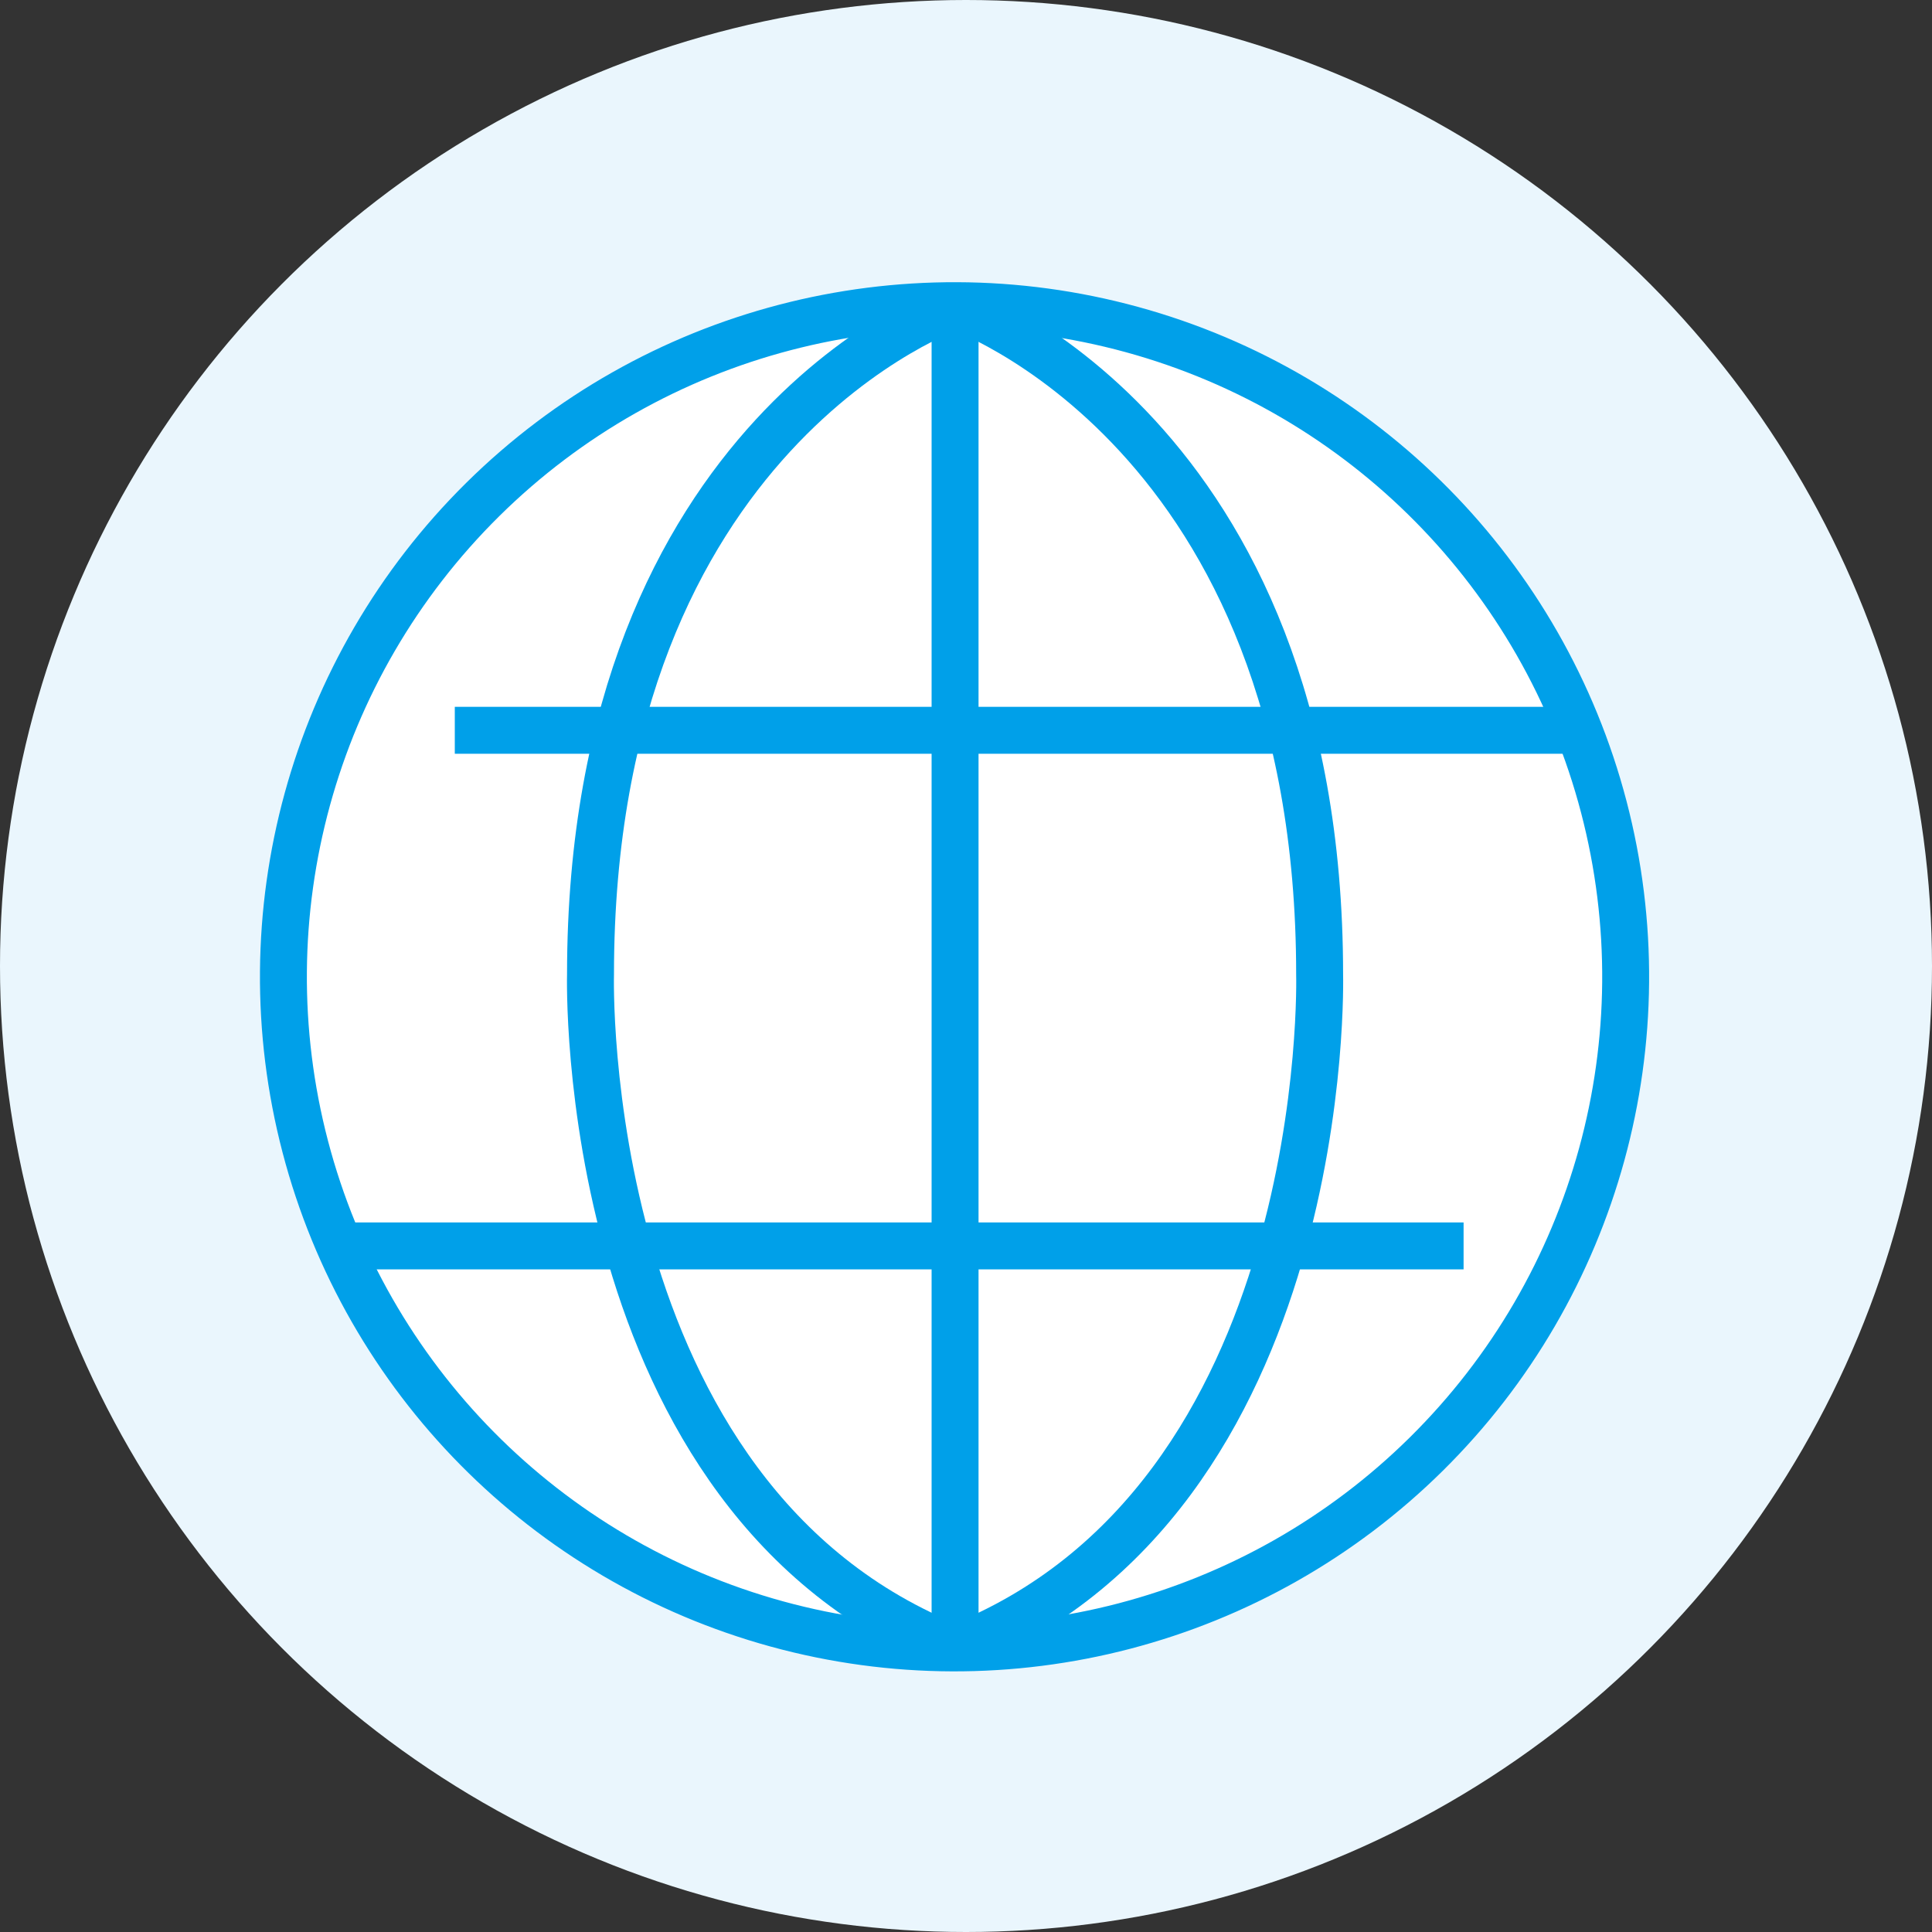
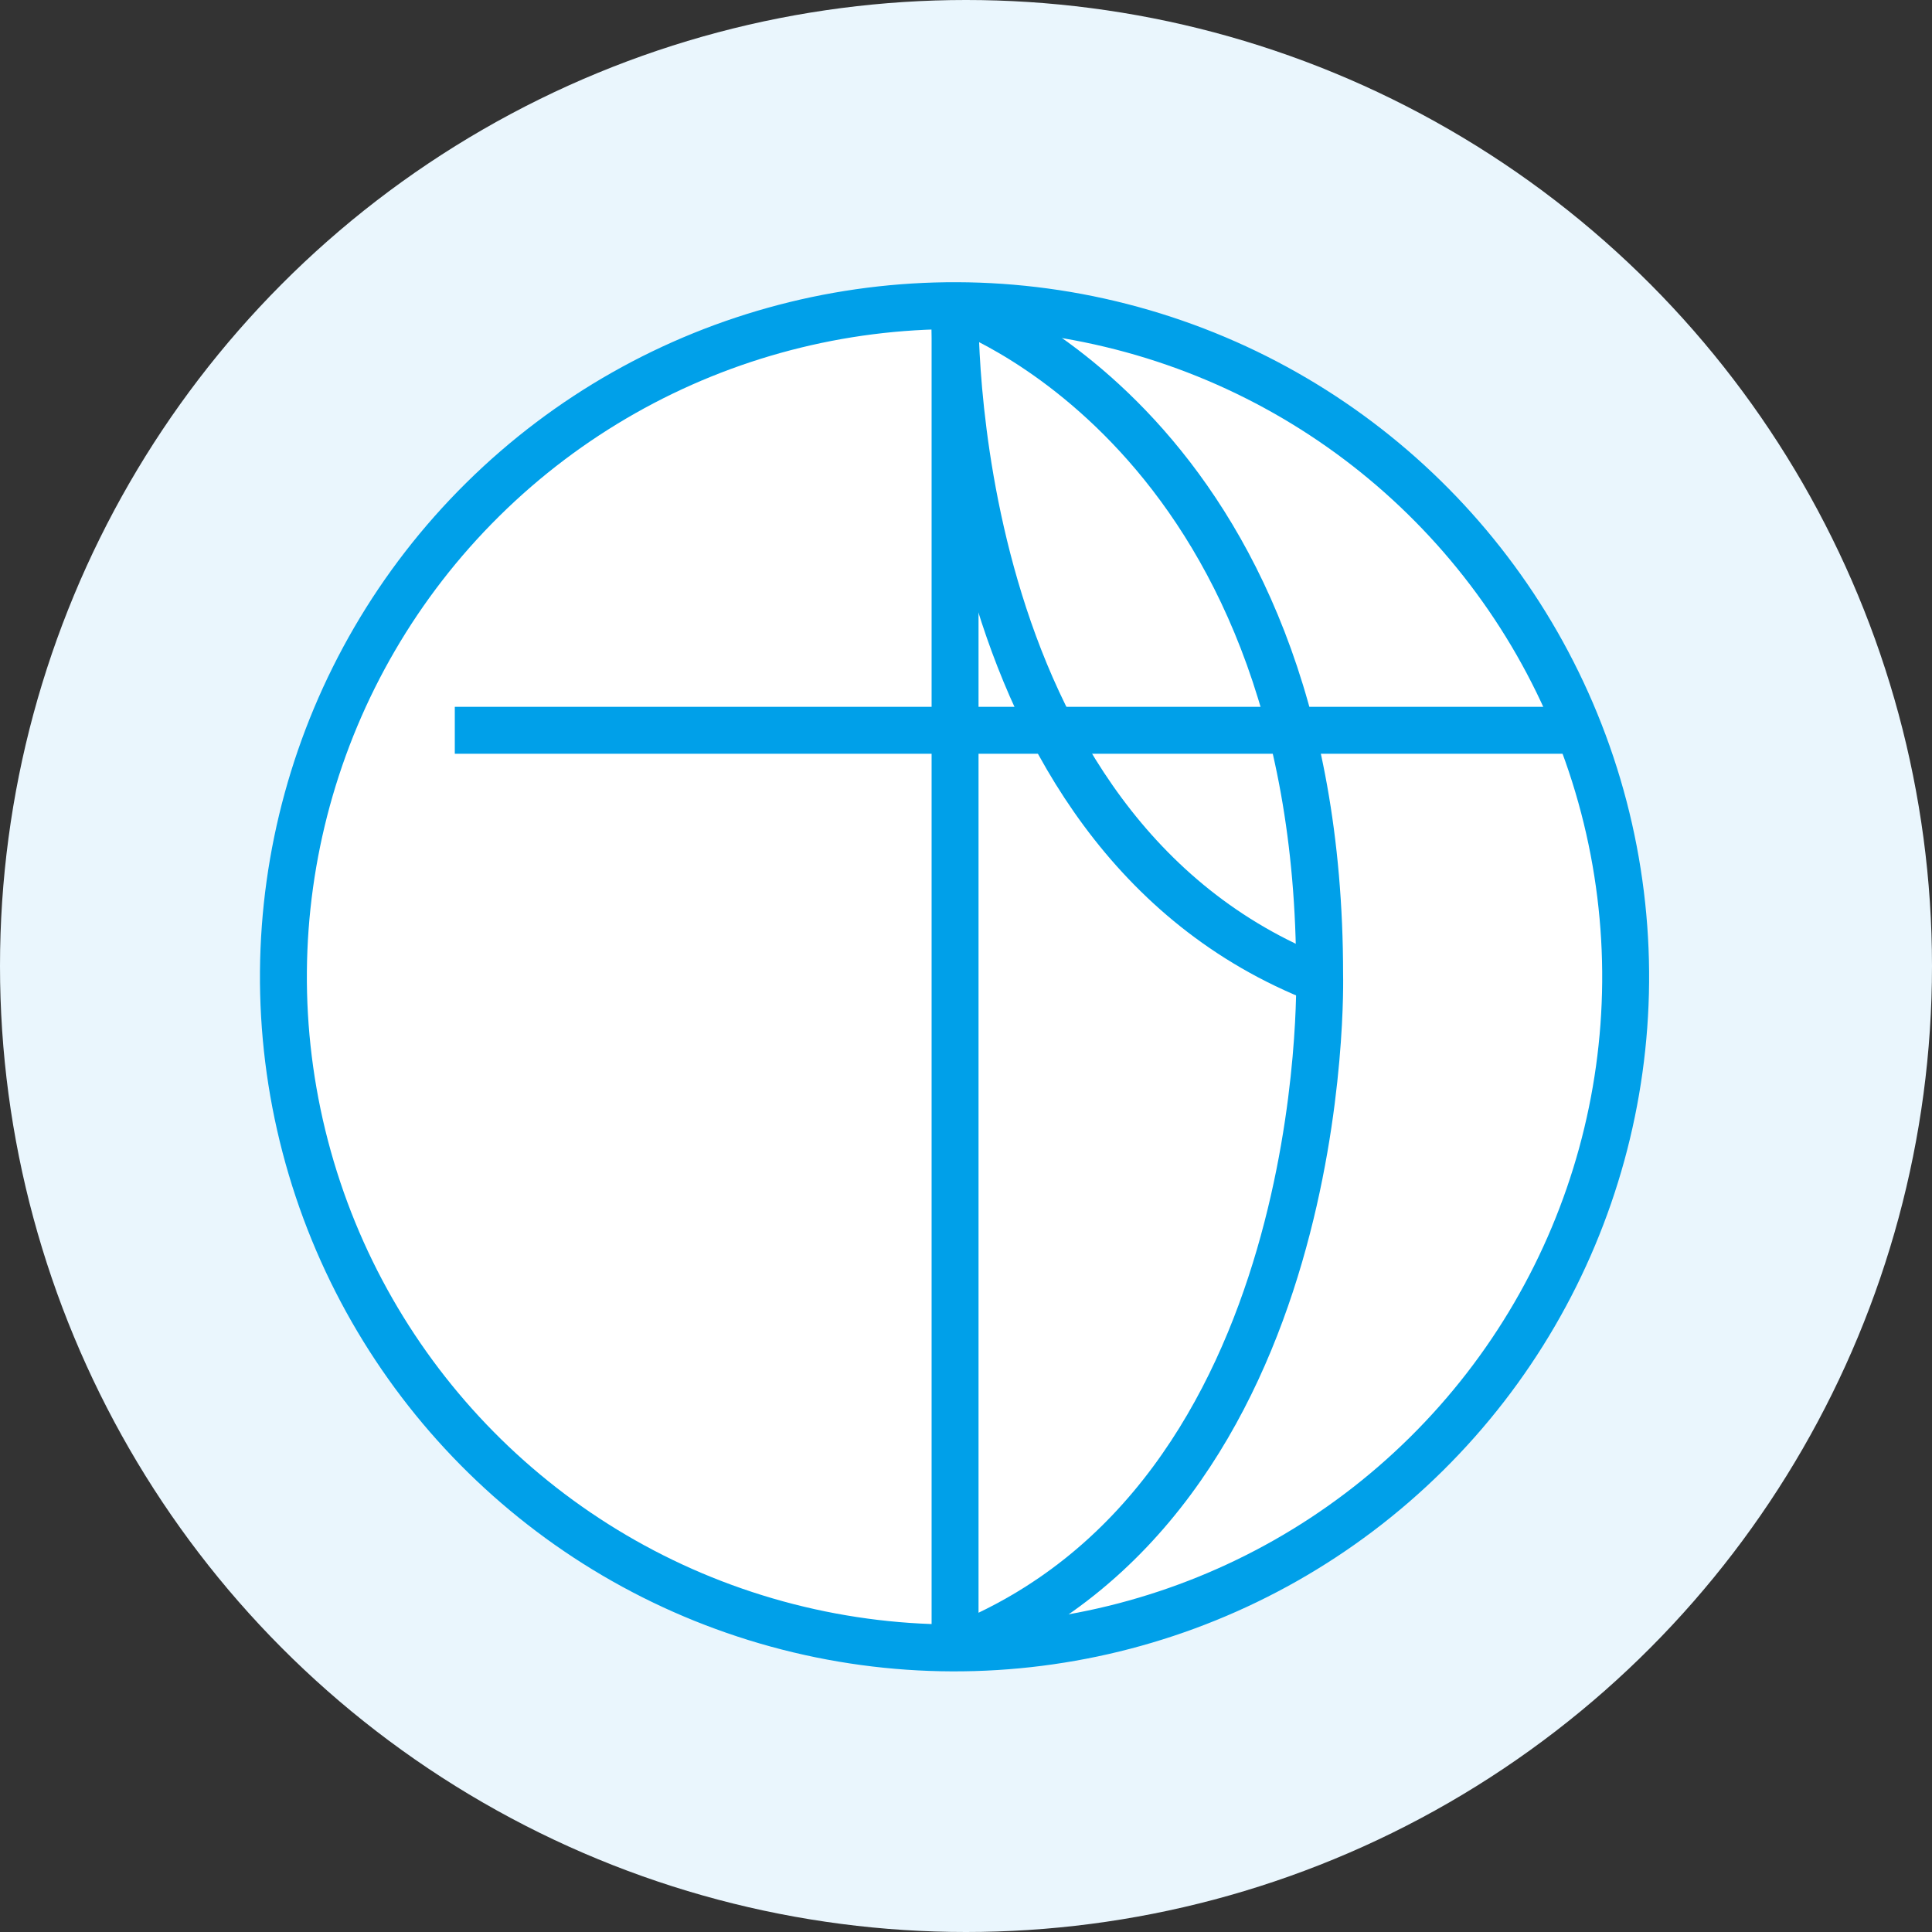
<svg xmlns="http://www.w3.org/2000/svg" version="1.1" id="レイヤー_1" x="0px" y="0px" viewBox="0 0 82 82" style="enable-background:new 0 0 82 82;" xml:space="preserve">
  <rect x="0" y="0" width="82" height="82" fill="#333333" stroke="none" />
  <style type="text/css">
	.st0{fill:#EAF6FD;}
	.st1{fill:#FFFFFF;stroke:#00A0E9;stroke-width:1.992;stroke-miterlimit:10;}
	.st2{fill:none;stroke:#00A0E9;stroke-width:1.992;stroke-miterlimit:10;}
</style>
  <g>
    <circle class="st0" cx="41" cy="41" r="41" />
    <ellipse transform="matrix(0.967 -0.253 0.253 0.967 -9.177 11.611)" class="st1" cx="40.536" cy="41.471" rx="28.497" ry="28.497" />
    <line class="st2" x1="40.536" y1="12.891" x2="40.536" y2="70.329" />
-     <path class="st2" d="M40.536,12.974c0,0-15.473,5.26-15.473,28.385c0,0-0.612,22.319,15.473,28.608" />
+     <path class="st2" d="M40.536,12.974c0,0-0.612,22.319,15.473,28.608" />
    <path class="st2" d="M40.536,12.974c0,0,15.473,5.26,15.473,28.385c0,0,0.612,22.319-15.473,28.608" />
    <line class="st2" x1="67.045" y1="30.996" x2="19.303" y2="30.996" />
-     <line class="st2" x1="62.119" y1="52.88" x2="14.377" y2="52.88" />
  </g>
</svg>